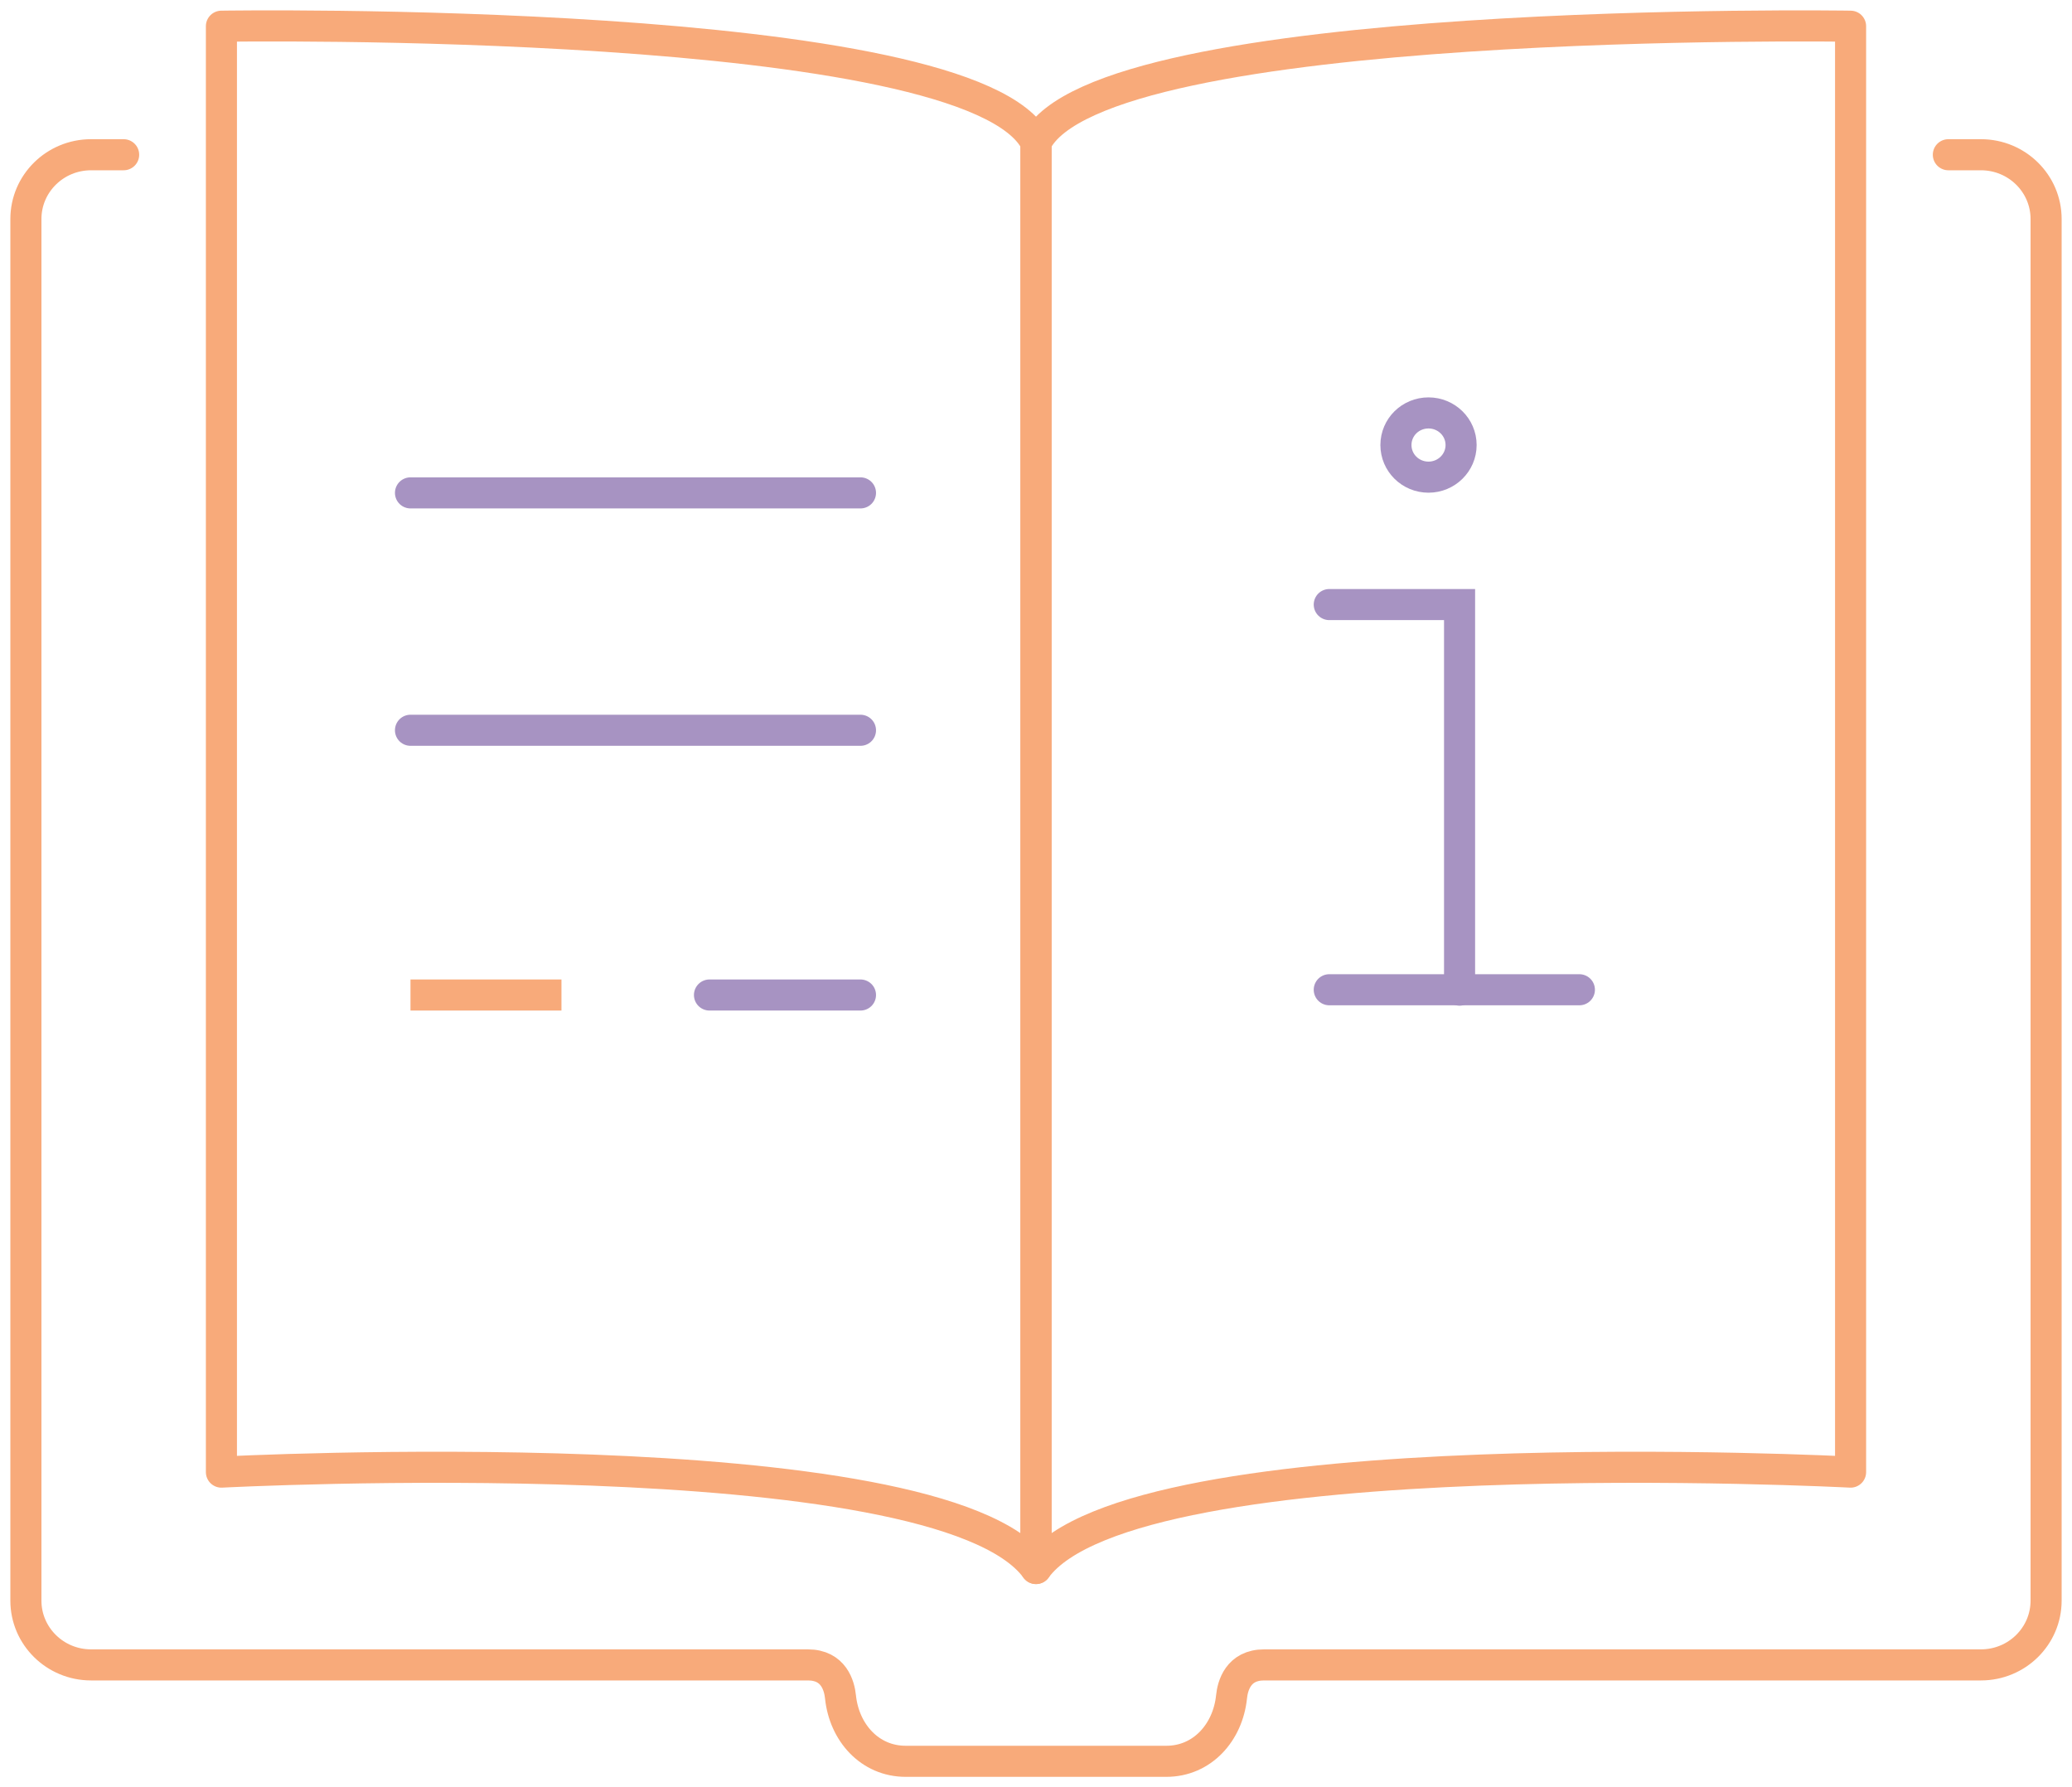
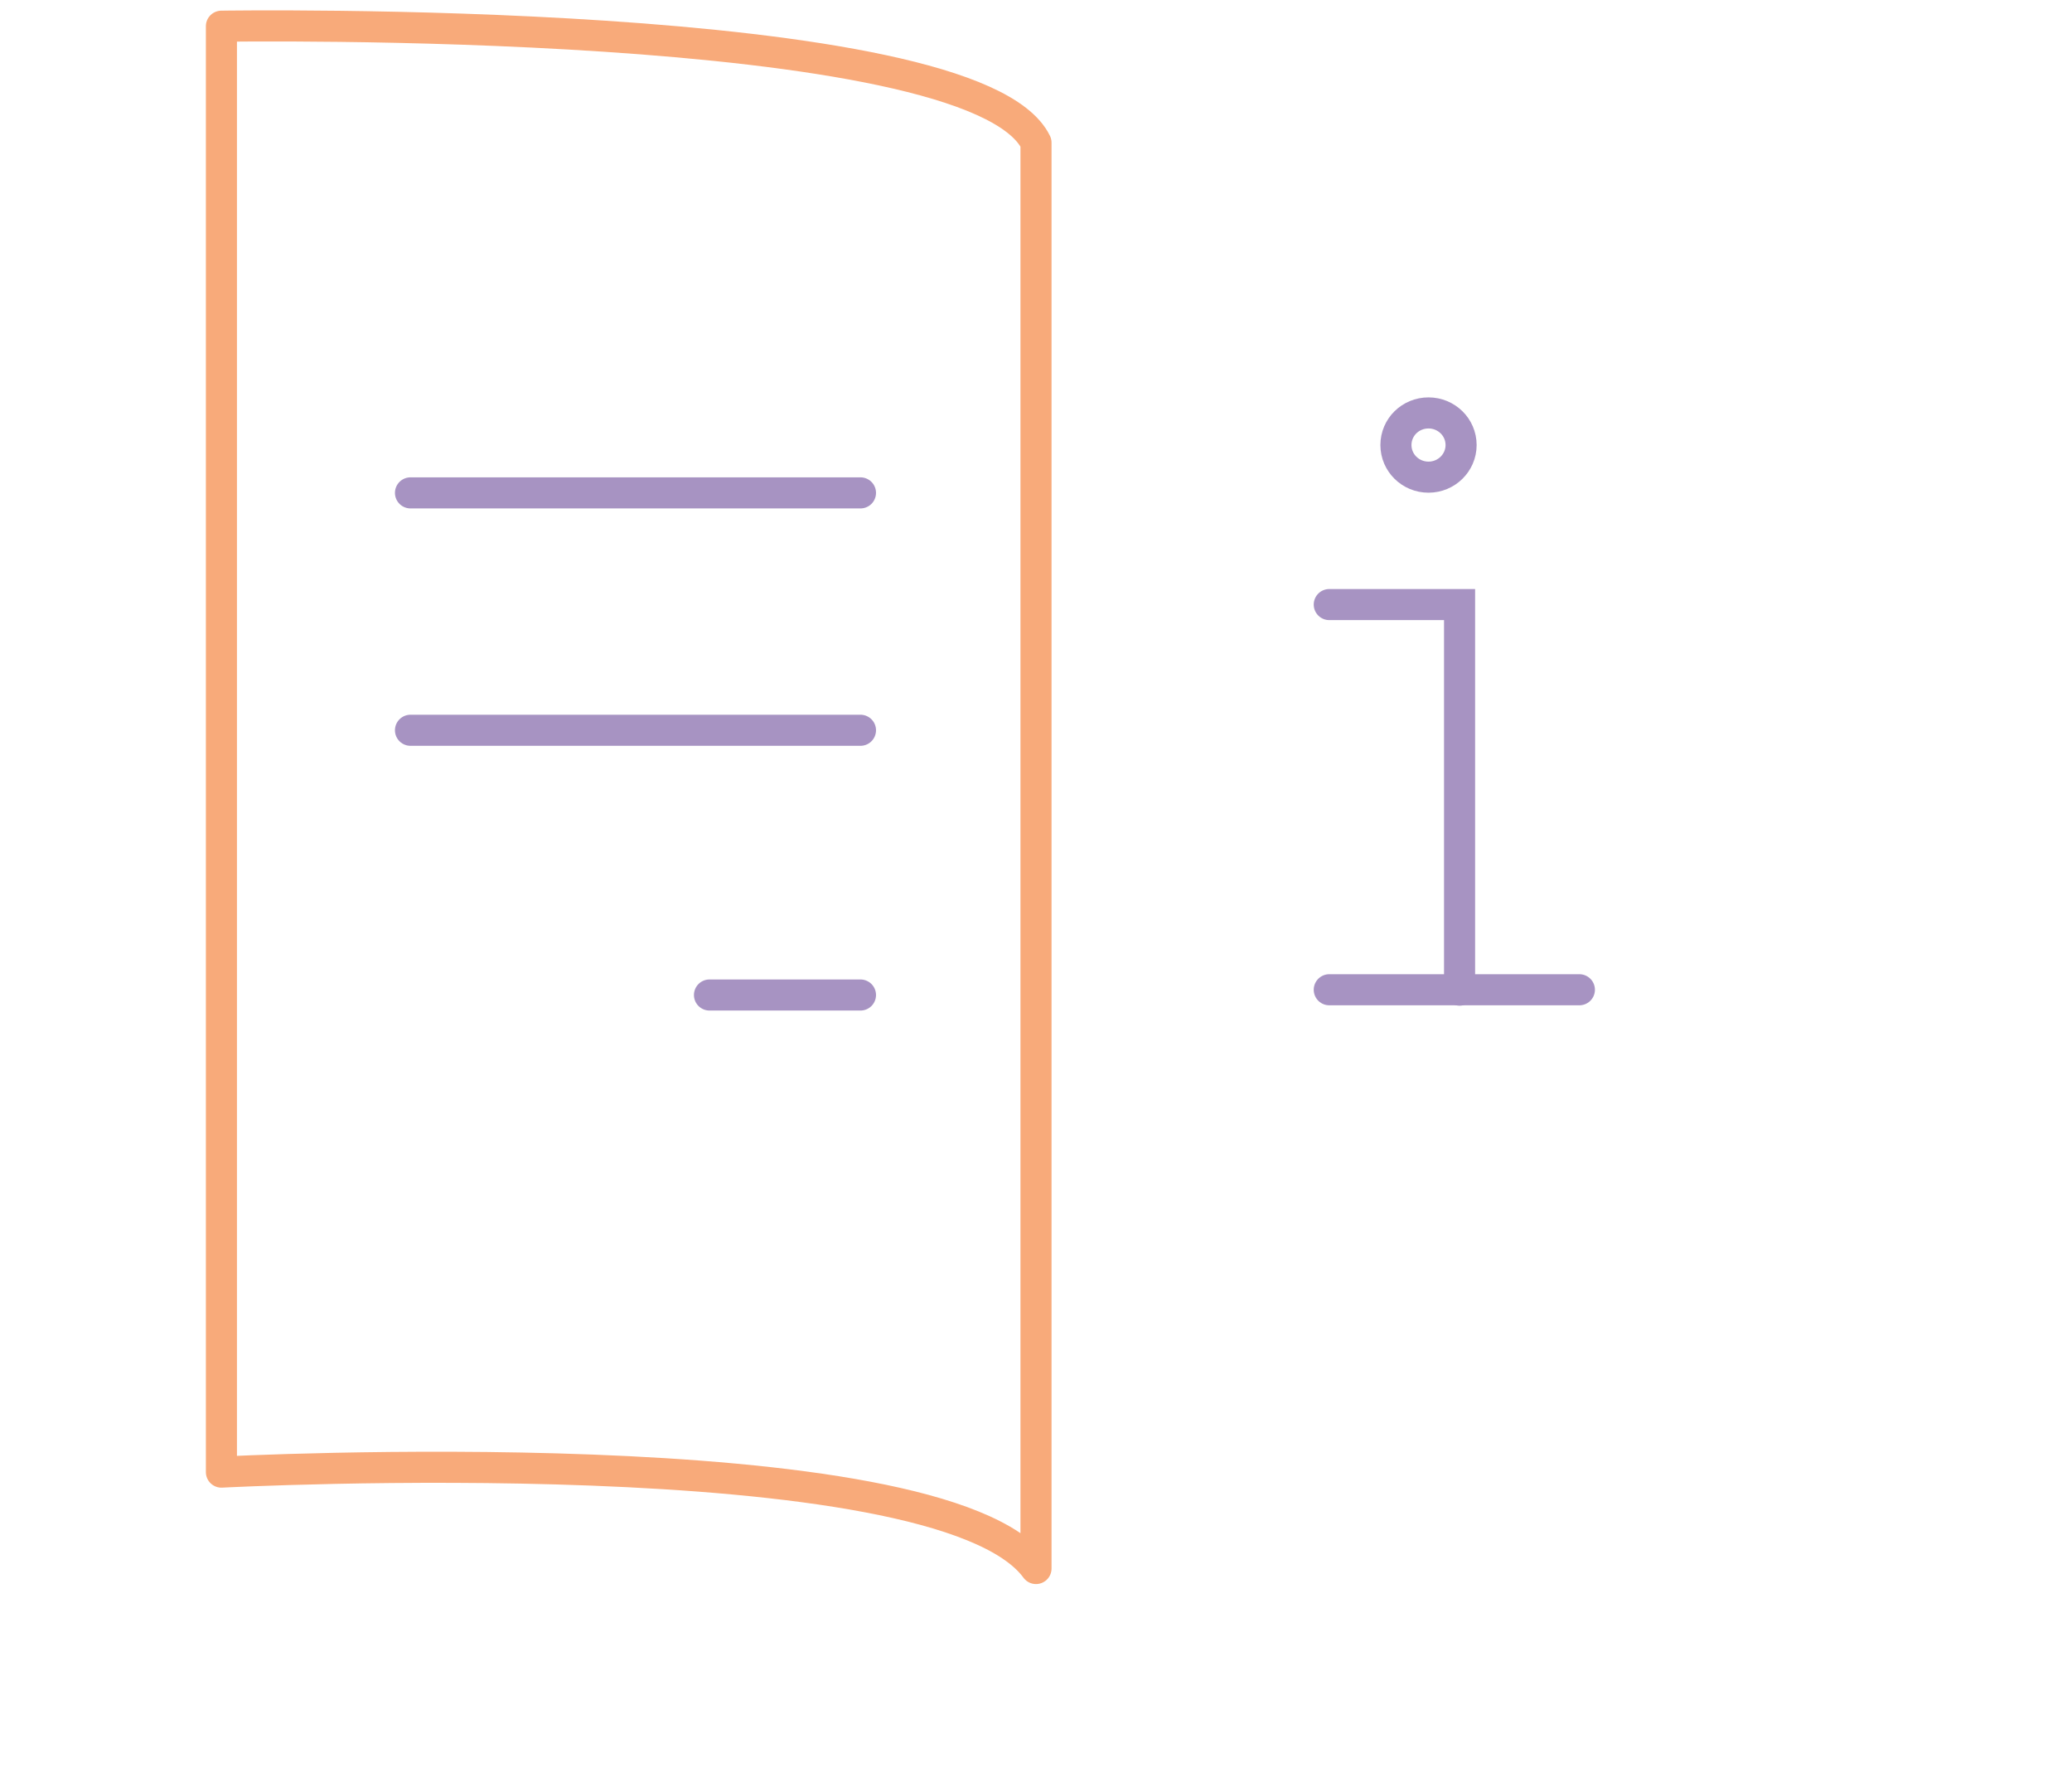
<svg xmlns="http://www.w3.org/2000/svg" width="80" height="69" viewBox="0 0 80 69" fill="none">
  <path d="M15.849 28.194H33.223" stroke="#a793c2" stroke-width="1.2" stroke-linecap="round" />
  <path d="M15.849 19.029H33.223" stroke="#a793c2" stroke-width="1.2" stroke-linecap="round" />
  <path d="M27.393 38.415H33.223" stroke="#a793c2" stroke-width="1.2" stroke-linecap="round" />
-   <path d="M15.849 38.415H21.678" stroke="#f8aa7a" stroke-width="1.2" />
-   <path d="M4.774 5.974H3.516C2.127 5.974 1 7.084 1 8.455V61.797C1 63.167 2.127 64.278 3.516 64.278H31.193C32.191 64.278 32.408 65.083 32.452 65.518C32.594 66.883 33.577 68 34.968 68H45.032C46.423 68 47.406 66.883 47.549 65.518C47.592 65.083 47.809 64.278 48.807 64.278H76.484C77.874 64.278 79 63.167 79 61.797V8.455C79 7.084 77.874 5.974 76.484 5.974H75.226" stroke="#f8aa7a" stroke-width="1.2" stroke-linecap="round" />
  <path fill-rule="evenodd" clip-rule="evenodd" d="M8.549 56.835C8.549 56.835 36.226 55.386 40 60.557V5.508C37.587 0.547 8.549 1.012 8.549 1.012V56.835Z" stroke="#f8aa7a" stroke-width="1.2" stroke-linejoin="round" />
-   <path fill-rule="evenodd" clip-rule="evenodd" d="M71.451 56.835C71.451 56.835 43.774 55.386 40 60.557V5.508C42.413 0.547 71.451 1.012 71.451 1.012V56.835Z" stroke="#f8aa7a" stroke-width="1.2" stroke-linejoin="round" />
  <path d="M51.323 23.341H56.354V38.227" stroke="#a793c2" stroke-width="1.2" stroke-linecap="round" />
  <path d="M51.323 38.212H60.98" stroke="#a793c2" stroke-width="1.2" stroke-linecap="round" />
  <path fill-rule="evenodd" clip-rule="evenodd" d="M56.413 17.182C56.413 17.866 55.848 18.422 55.155 18.422C54.457 18.422 53.897 17.866 53.897 17.182C53.897 16.494 54.457 15.942 55.155 15.942C55.848 15.942 56.413 16.494 56.413 17.182Z" stroke="#a793c2" stroke-width="1.2" stroke-linecap="round" />
</svg>